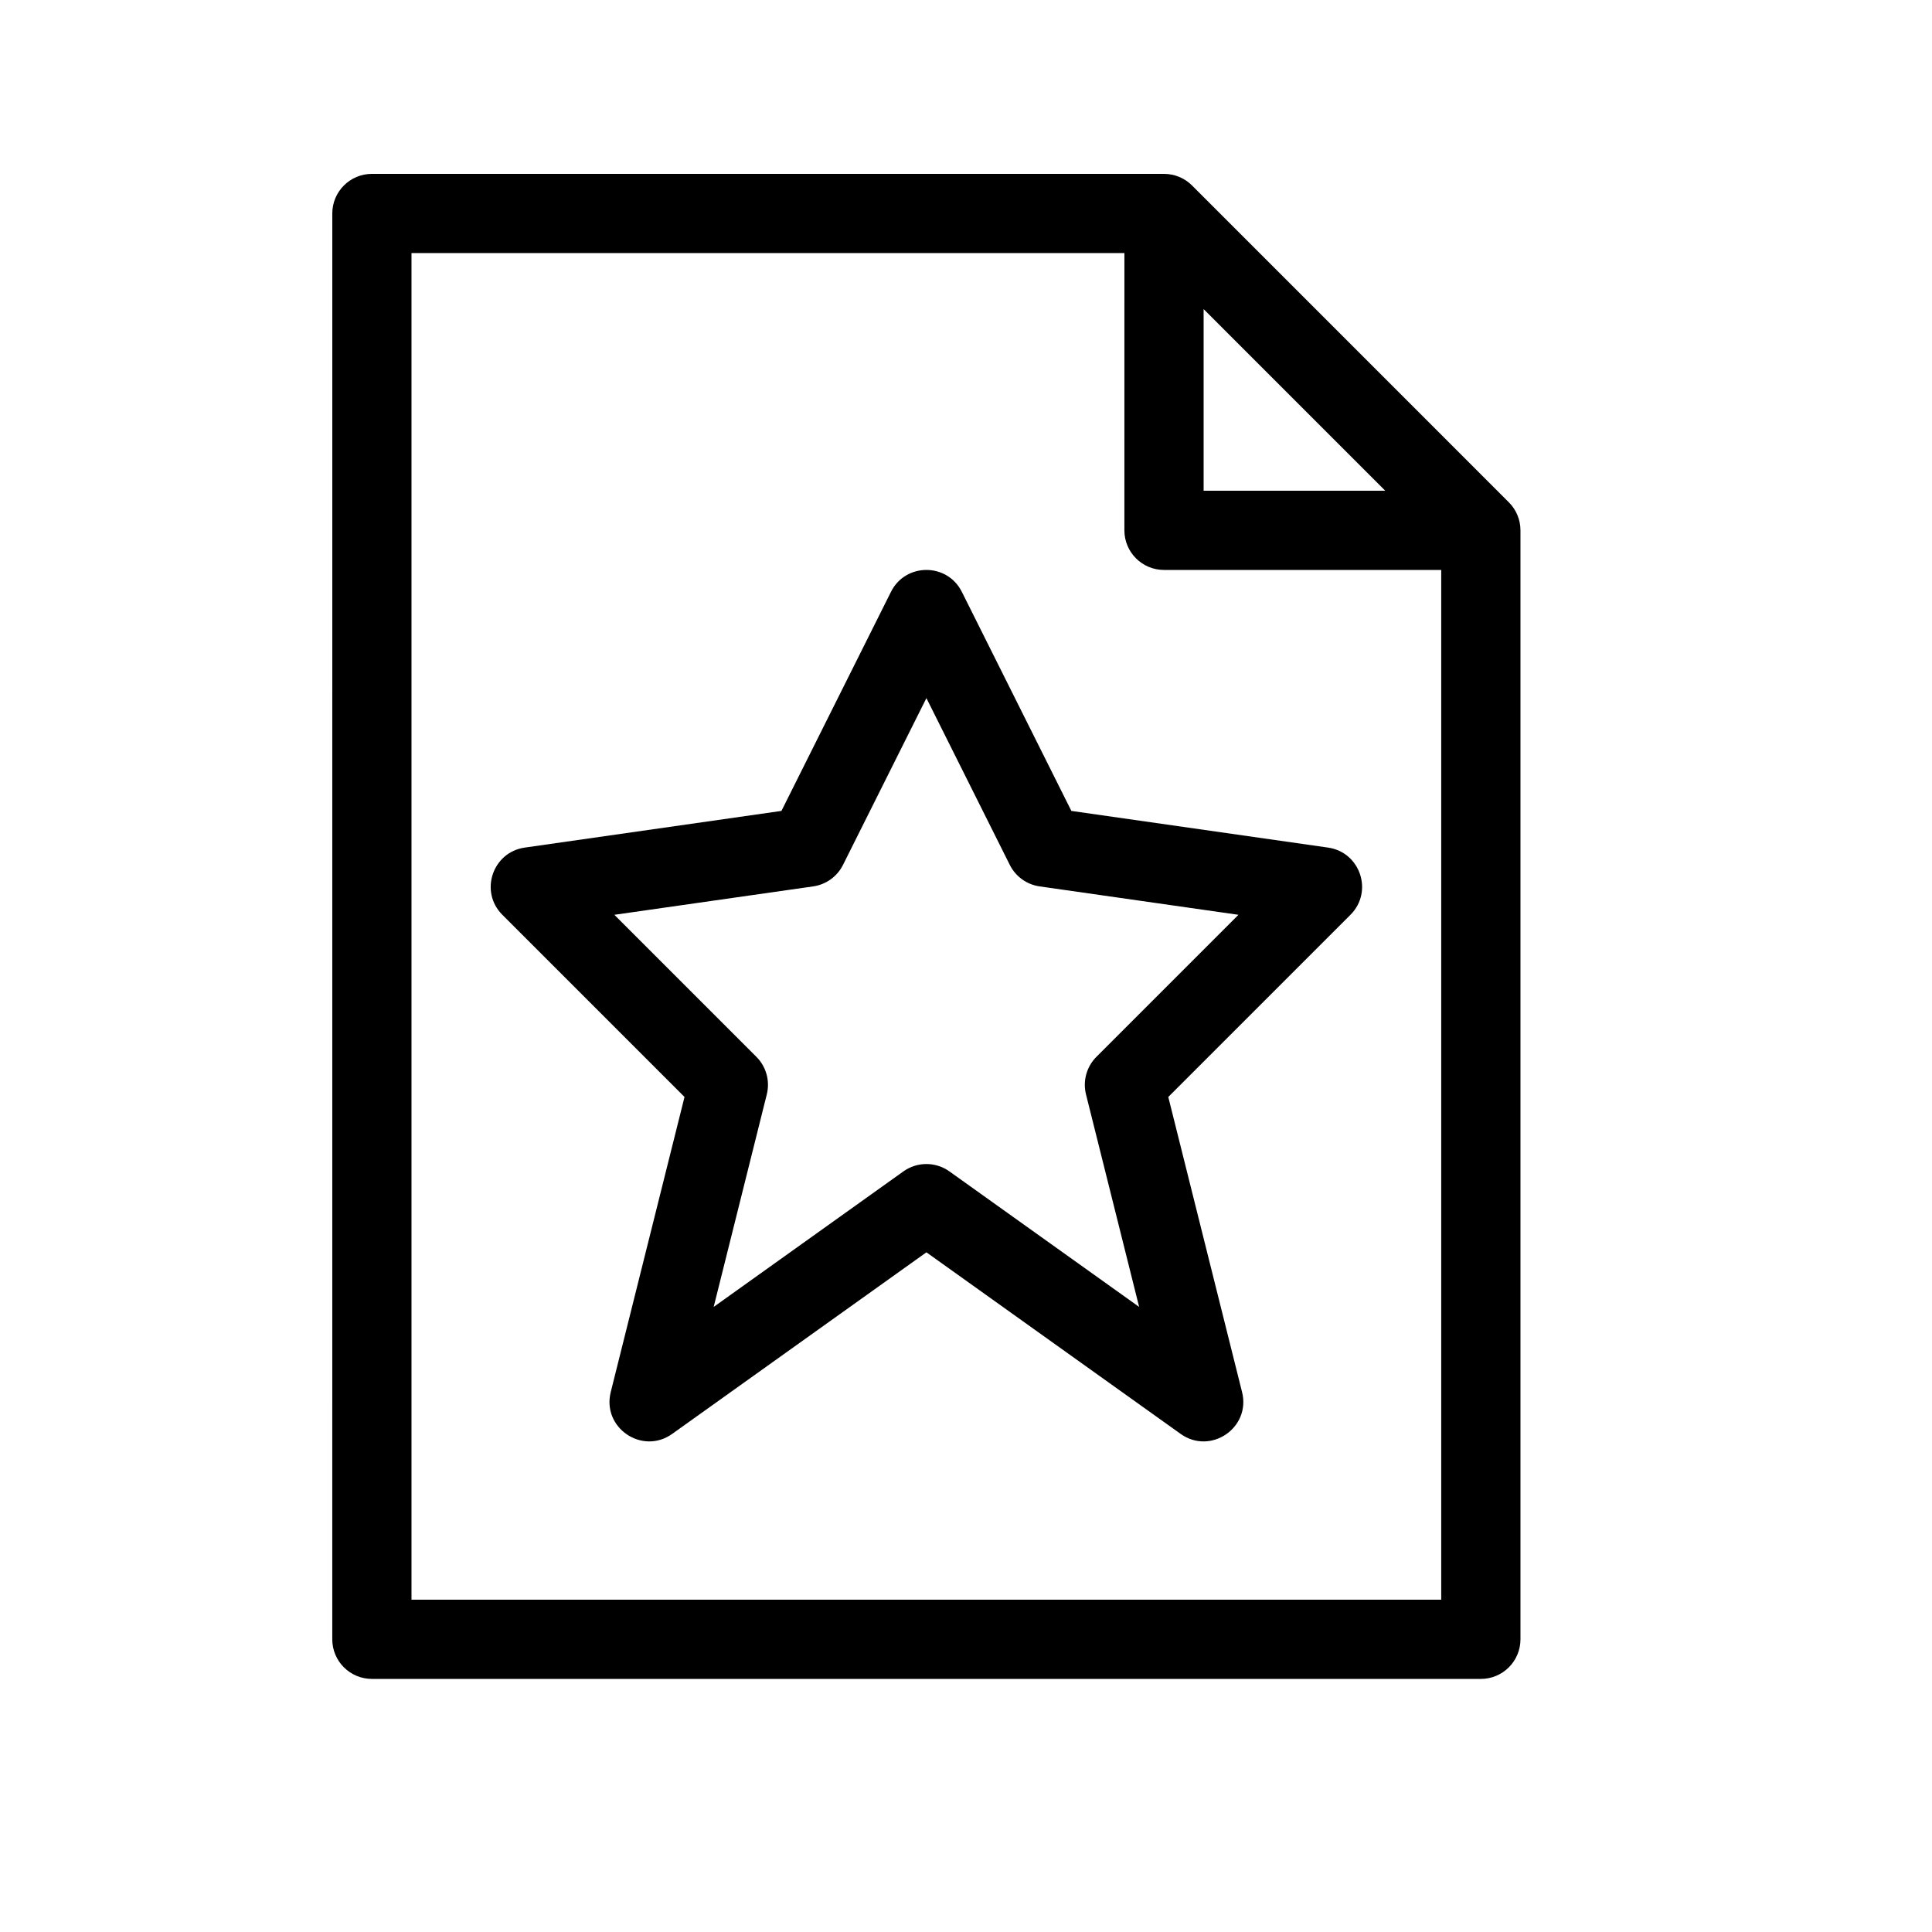
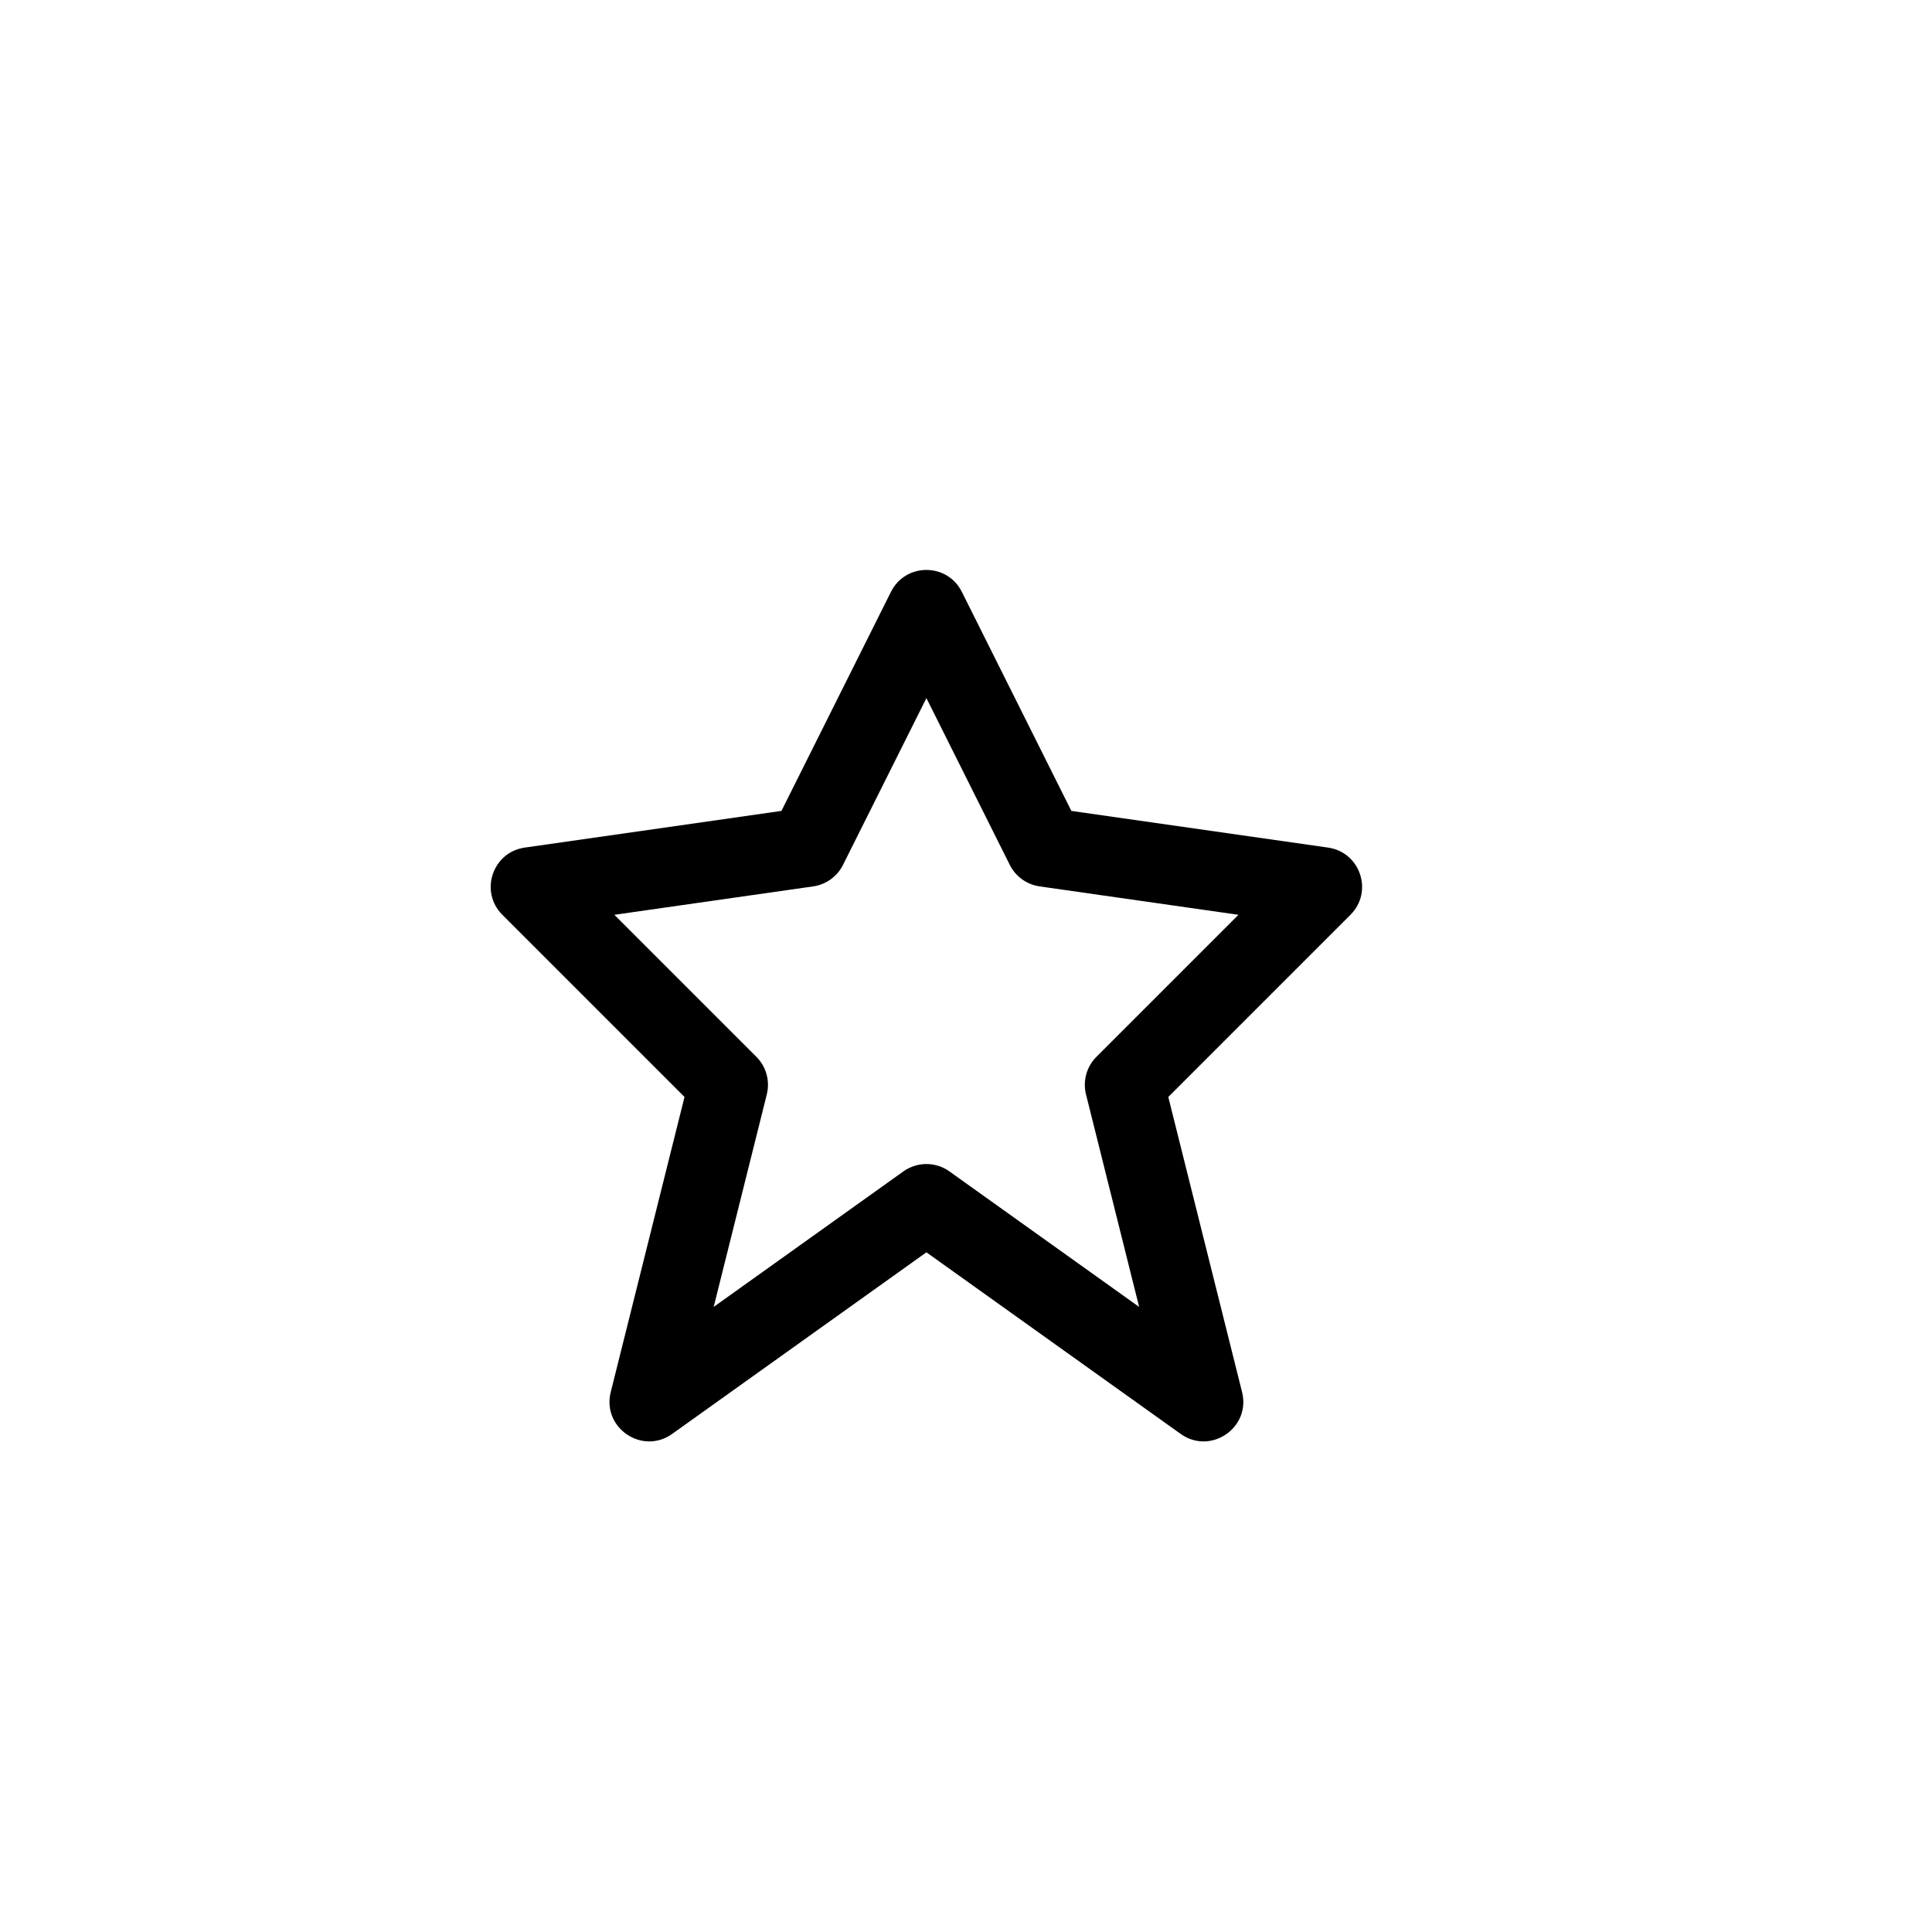
<svg xmlns="http://www.w3.org/2000/svg" fill="#000000" width="800px" height="800px" version="1.1" viewBox="144 144 512 512">
  <g>
    <path d="m351.09 358.9 29.027-58.059c3.871-7.734 14.91-7.734 18.777 0l29.027 58.059 68.027 9.719c8.562 1.223 12.055 11.695 5.938 17.812l-48.277 48.277 19.551 78.203c2.367 9.469-8.34 16.758-16.281 11.086l-67.371-48.121-67.371 48.121c-7.945 5.672-18.652-1.617-16.285-11.086l19.551-78.203-48.277-48.277c-6.117-6.117-2.625-16.59 5.938-17.812zm16.316 14.305c-1.539 3.082-4.492 5.211-7.902 5.699l-52.691 7.527 37.637 37.637c2.606 2.606 3.652 6.391 2.758 9.965l-14.074 56.312 50.273-35.91c3.648-2.606 8.551-2.606 12.199 0l50.277 35.91-14.078-56.312c-0.895-3.574 0.152-7.359 2.762-9.965l37.637-37.637-52.691-7.527c-3.41-0.488-6.363-2.617-7.906-5.699l-22.098-44.199z" />
-     <path d="m441.98 211.07h-188.93v356.86h272.89v-272.89h-73.469c-5.797 0-10.496-4.699-10.496-10.496zm20.992 14.844v48.133h48.129zm-230.91-25.34c0-5.797 4.699-10.496 10.496-10.496h209.92c2.781 0 5.453 1.105 7.422 3.074l83.965 83.969c1.969 1.969 3.074 4.637 3.074 7.422v293.89c0 5.797-4.699 10.496-10.496 10.496h-293.89c-5.797 0-10.496-4.699-10.496-10.496z" />
  </g>
</svg>